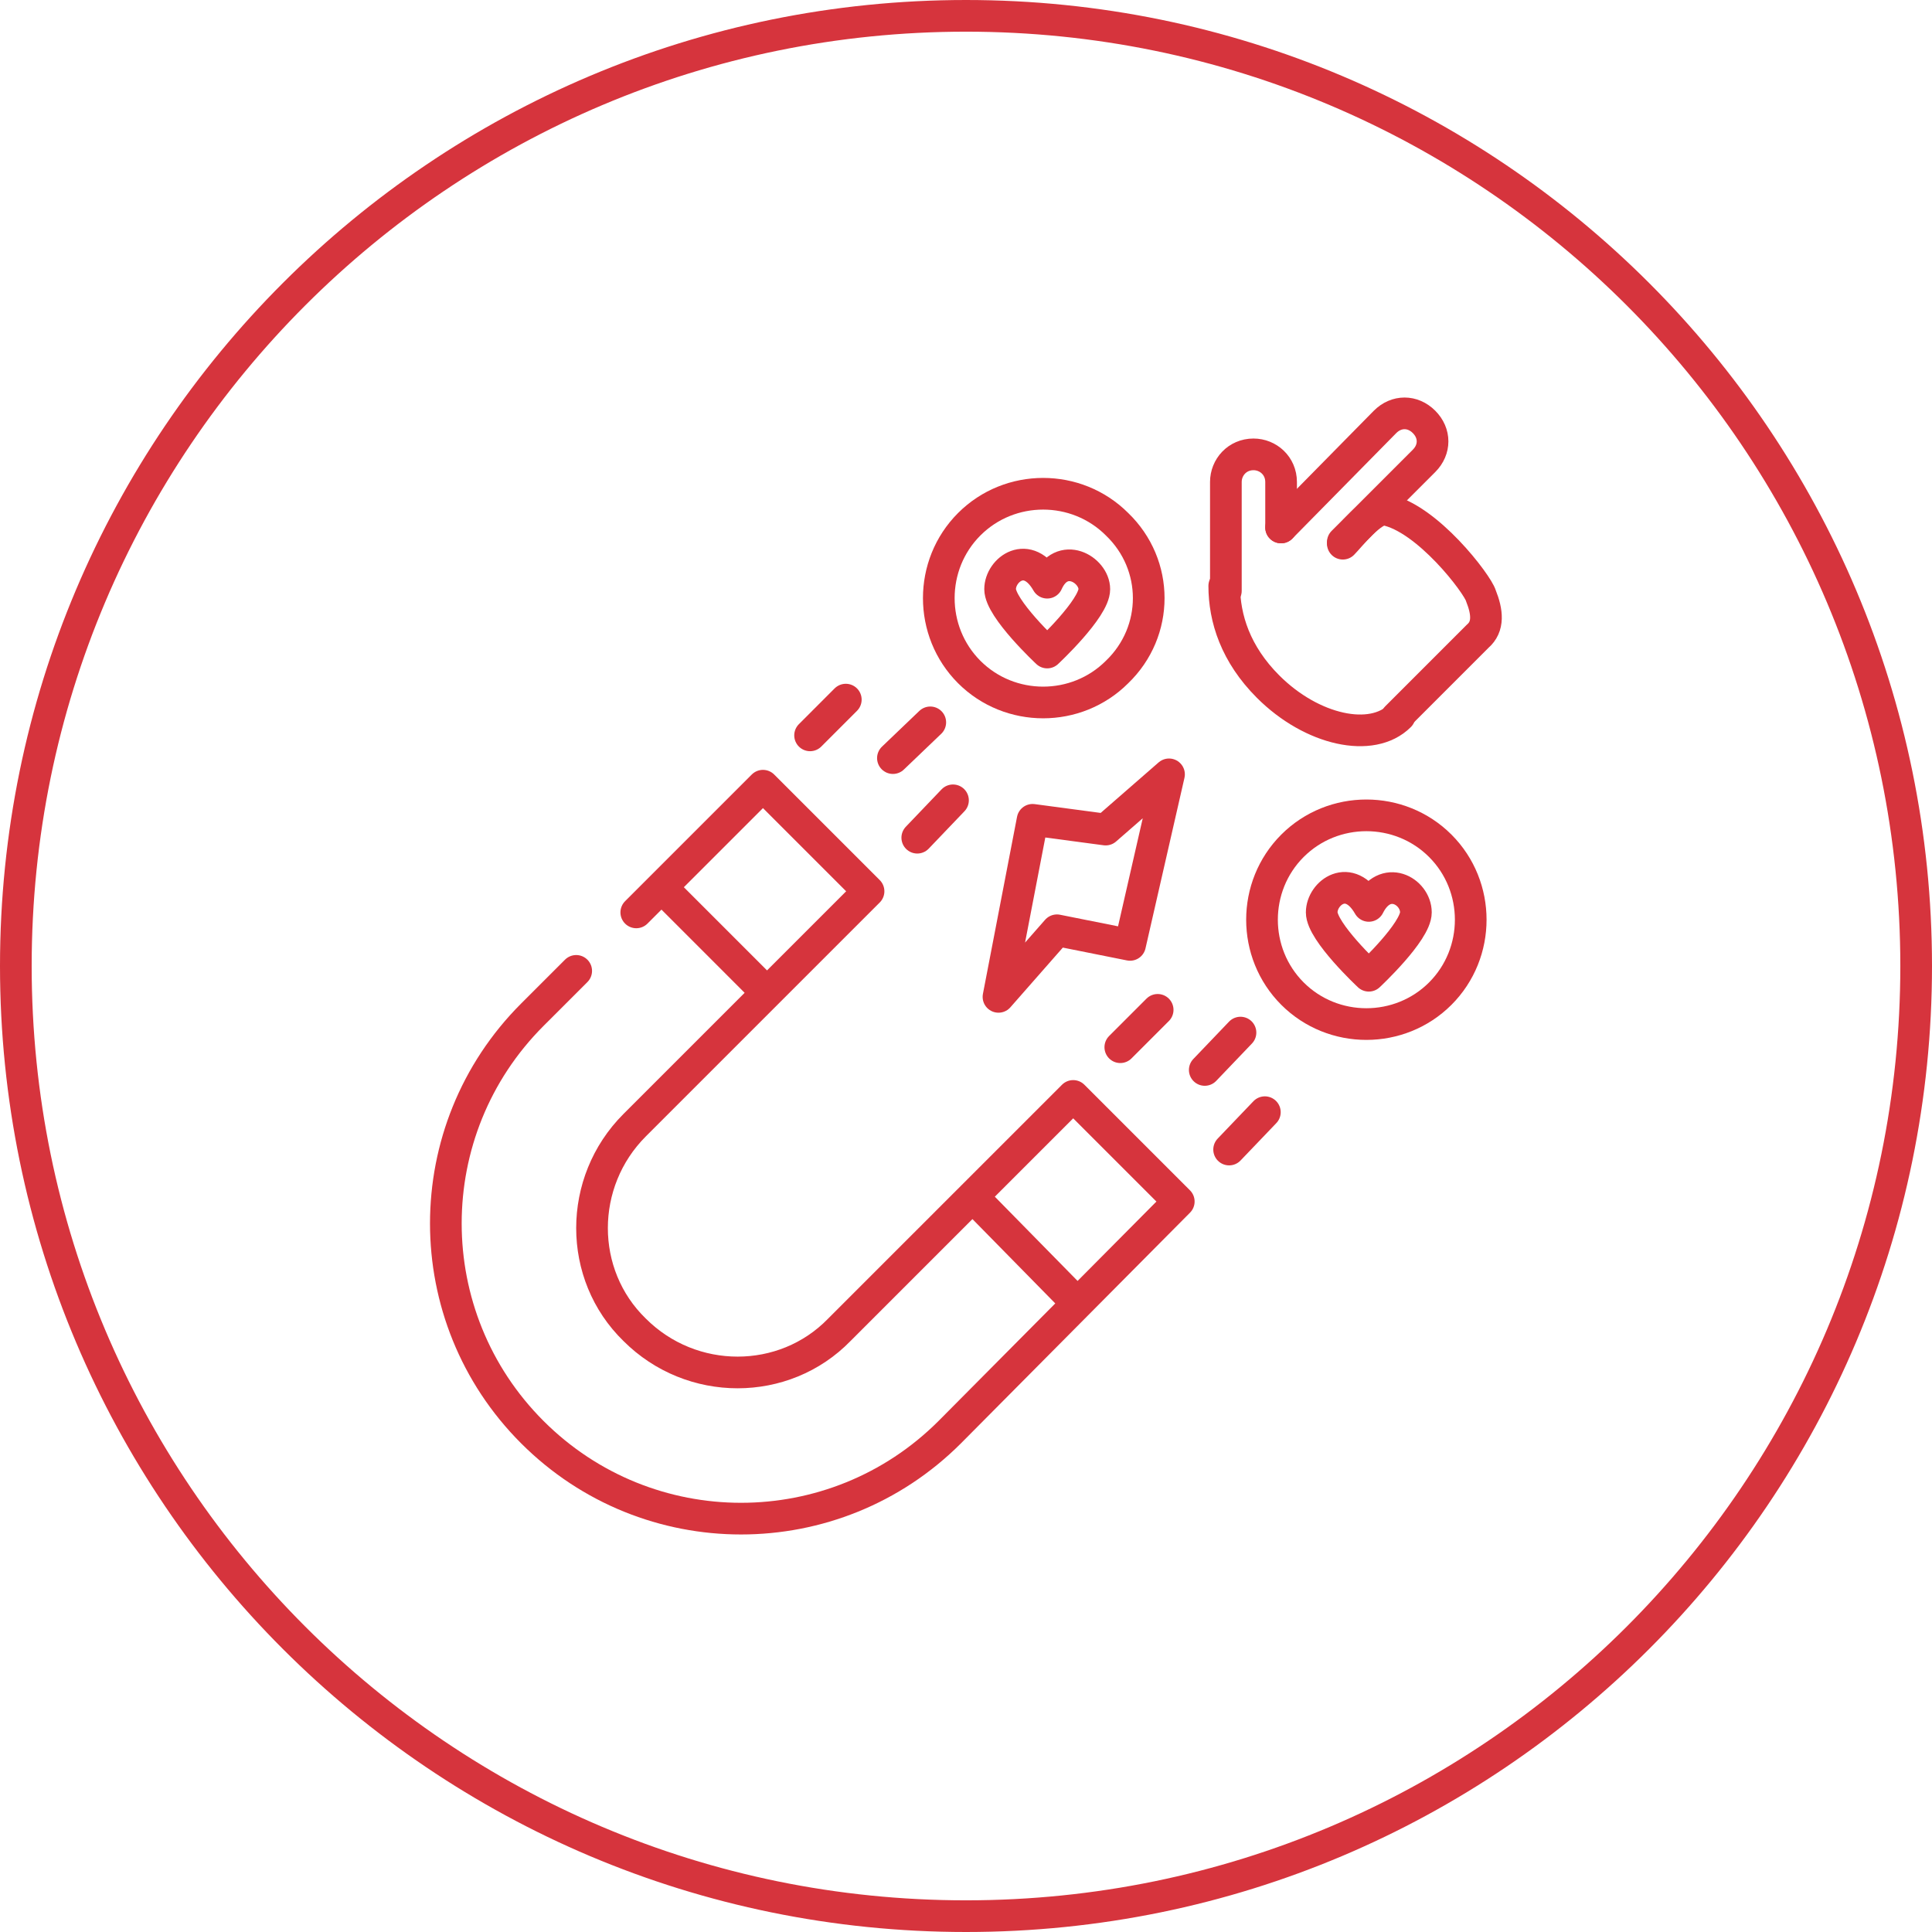
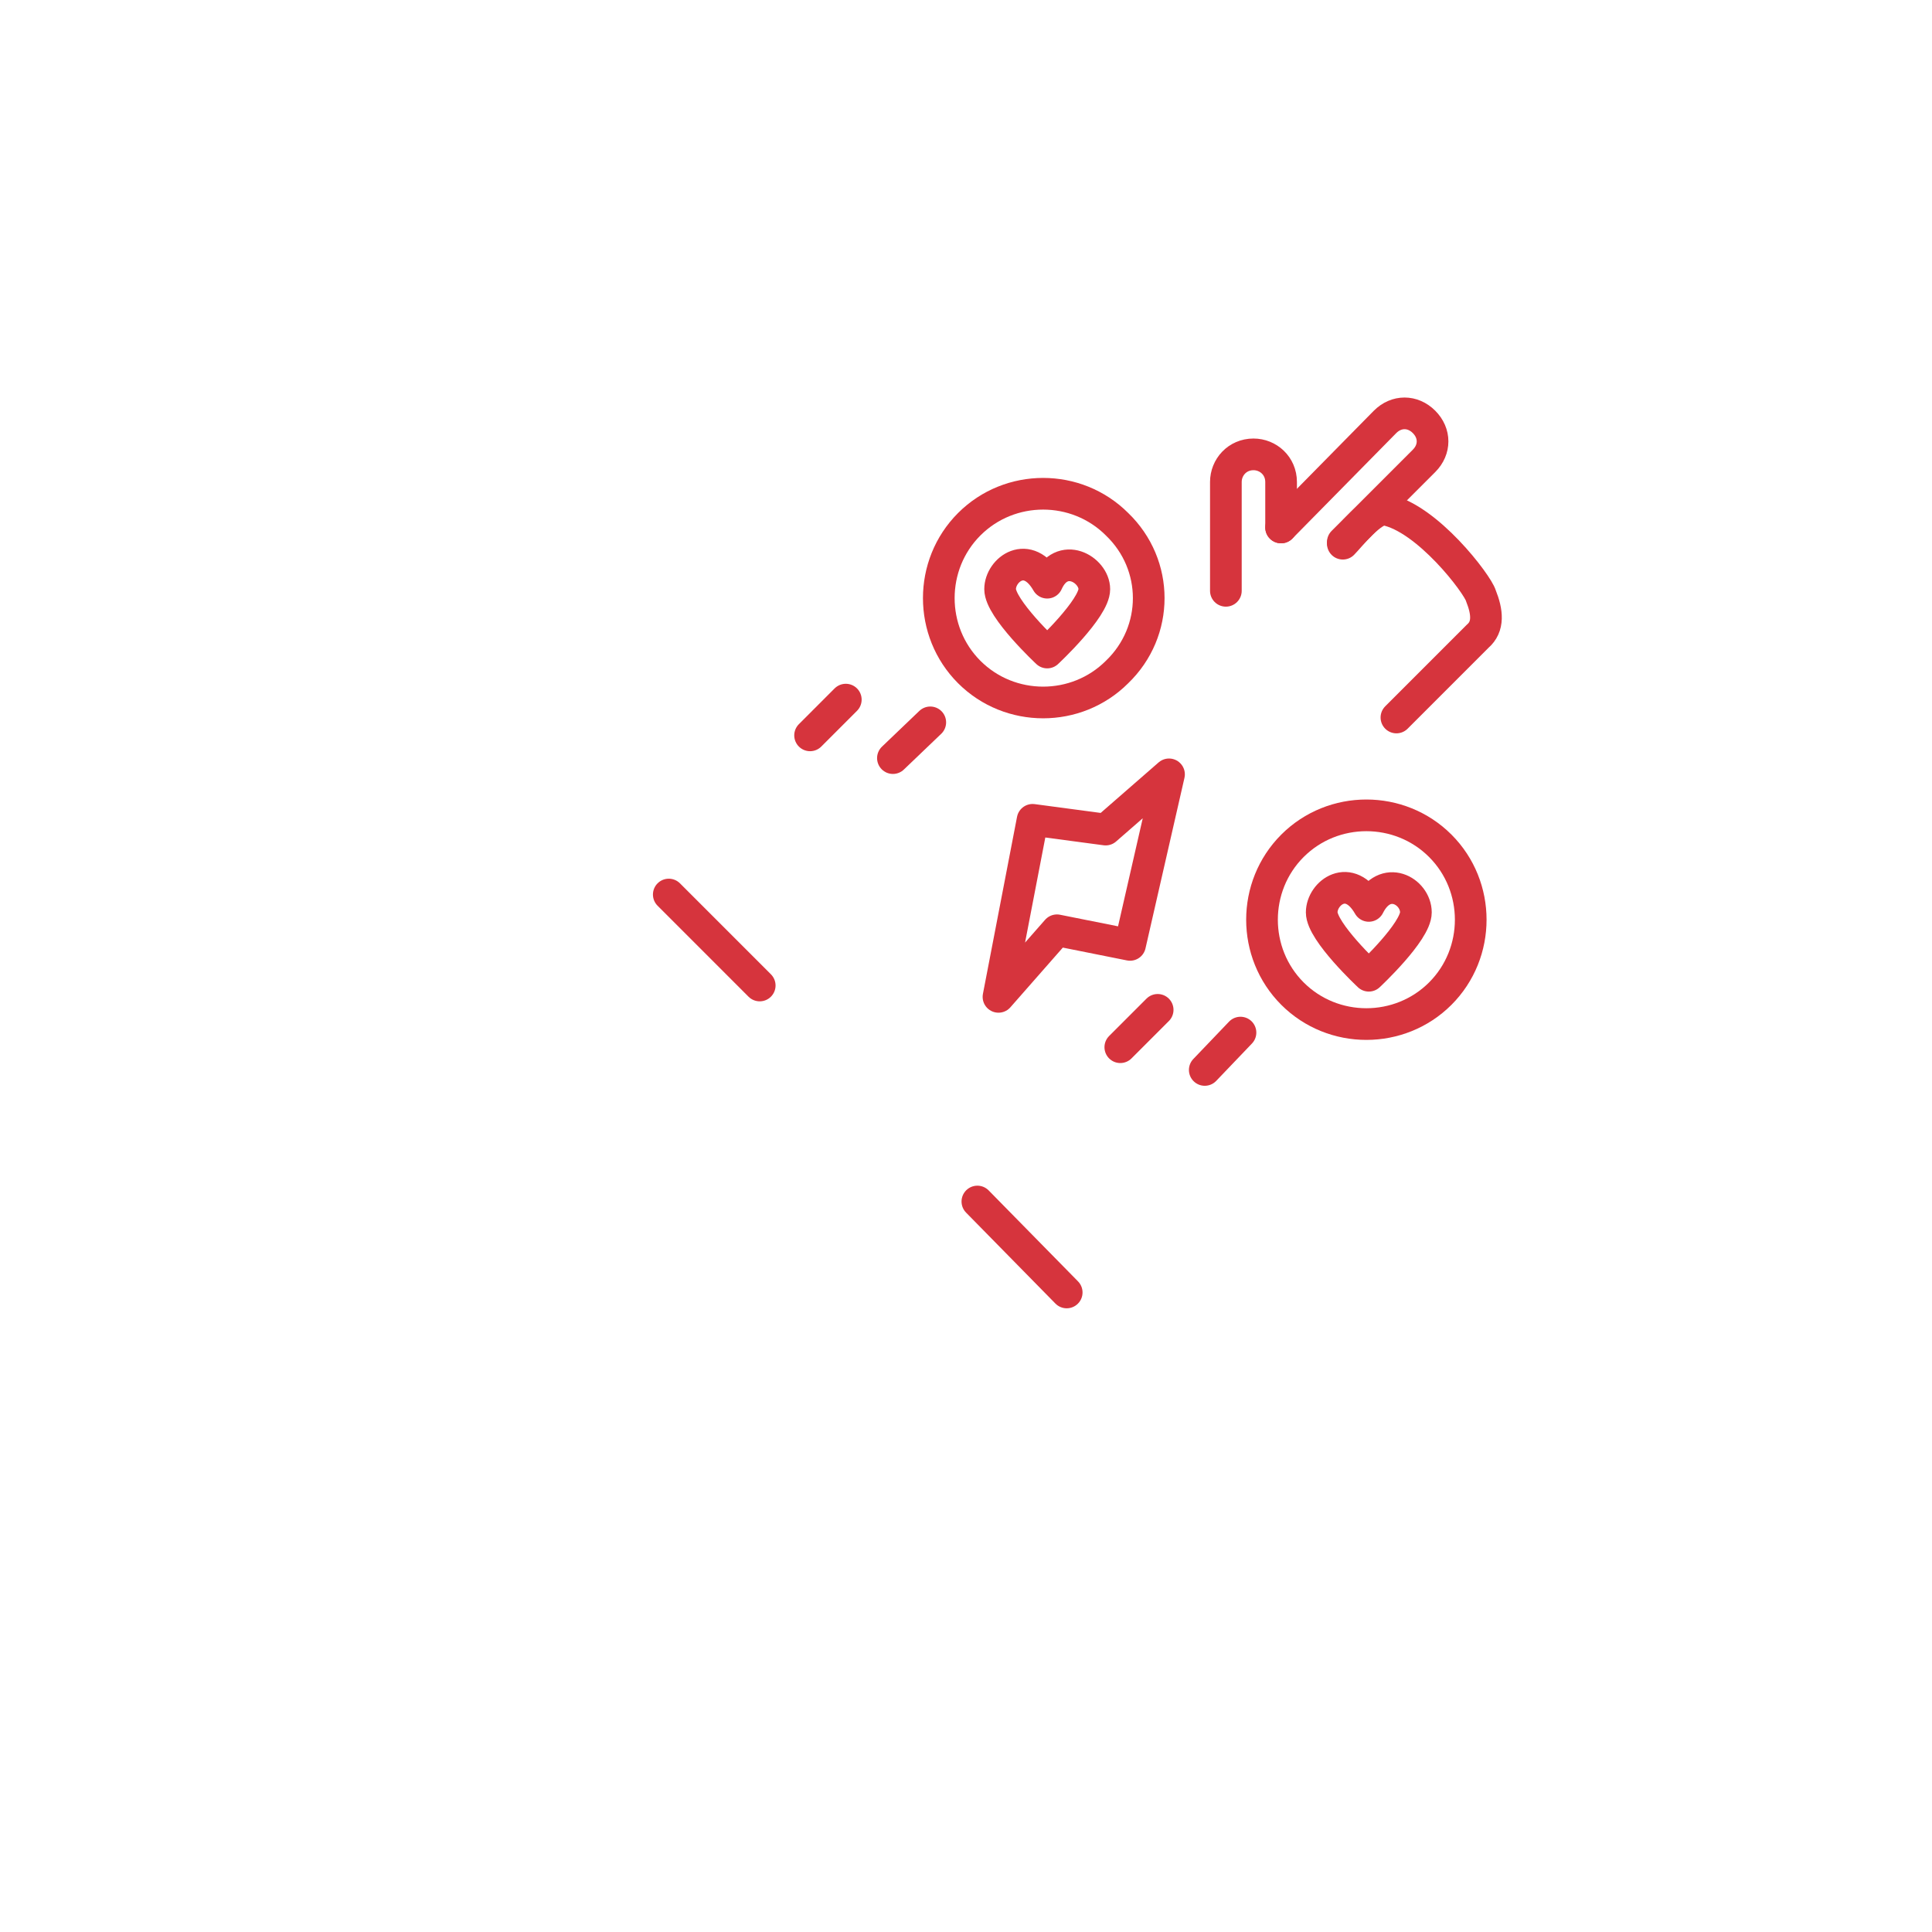
<svg xmlns="http://www.w3.org/2000/svg" width="122" height="122" viewBox="0 0 122 122" fill="none">
-   <path d="M61 121C94.137 121 121 94.137 121 61C121 27.863 94.137 1 61 1C27.863 1 1 27.863 1 61C1 94.137 27.863 121 61 121Z" stroke="#D6343D" stroke-width="2" stroke-miterlimit="10" stroke-linecap="round" />
-   <path d="M40.179 57.615L48.179 49.615L54.846 56.282L40.077 71.051C36.487 74.641 36.487 80.487 40.077 83.974C43.667 87.564 49.513 87.564 53 83.974L67.769 69.205L74.436 75.872L59.974 90.436C52.692 97.718 40.897 97.718 33.615 90.436C26.333 83.154 26.333 71.359 33.615 64.077L36.385 61.308" stroke="#D6343D" stroke-width="2" stroke-miterlimit="10" stroke-linecap="round" stroke-linejoin="round" />
  <path d="M42.231 56.487L47.974 62.231" stroke="#D6343D" stroke-width="2" stroke-miterlimit="10" stroke-linecap="round" stroke-linejoin="round" />
  <path d="M61.718 75.872L67.359 81.615" stroke="#D6343D" stroke-width="2" stroke-miterlimit="10" stroke-linecap="round" stroke-linejoin="round" />
  <path d="M63.051 62.949L65.205 51.769L69.82 52.385L73.82 48.898L71.359 59.667L66.744 58.744L63.051 62.949Z" stroke="#D6343D" stroke-width="2" stroke-miterlimit="10" stroke-linecap="round" stroke-linejoin="round" />
  <path d="M51.154 46.436L53.41 44.179" stroke="#D6343D" stroke-width="2" stroke-miterlimit="10" stroke-linecap="round" stroke-linejoin="round" />
  <path d="M56.385 47.872L58.744 45.615" stroke="#D6343D" stroke-width="2" stroke-miterlimit="10" stroke-linecap="round" stroke-linejoin="round" />
-   <path d="M57.923 52.898L60.179 50.538" stroke="#D6343D" stroke-width="2" stroke-miterlimit="10" stroke-linecap="round" stroke-linejoin="round" />
  <path d="M70.744 66.128L73.103 63.769" stroke="#D6343D" stroke-width="2" stroke-miterlimit="10" stroke-linecap="round" stroke-linejoin="round" />
  <path d="M76.077 67.564L78.333 65.205" stroke="#D6343D" stroke-width="2" stroke-miterlimit="10" stroke-linecap="round" stroke-linejoin="round" />
-   <path d="M77.615 72.59L79.872 70.231" stroke="#D6343D" stroke-width="2" stroke-miterlimit="10" stroke-linecap="round" stroke-linejoin="round" />
  <path d="M70.538 42.436C67.974 45 63.769 45 61.205 42.436C58.641 39.872 58.641 35.667 61.205 33.103C63.769 30.538 67.974 30.538 70.538 33.103C73.205 35.667 73.205 39.872 70.538 42.436Z" stroke="#D6343D" stroke-width="2" stroke-miterlimit="10" stroke-linecap="round" stroke-linejoin="round" />
  <path d="M69.103 37.205C69.103 38.436 66.128 41.205 66.128 41.205C66.128 41.205 63.154 38.436 63.154 37.205C63.154 35.974 64.897 34.641 66.128 36.795C67.051 34.744 69.103 35.974 69.103 37.205Z" stroke="#D6343D" stroke-width="2" stroke-miterlimit="10" stroke-linecap="round" stroke-linejoin="round" />
  <path d="M90.949 62.744C88.385 65.308 84.179 65.308 81.615 62.744C79.051 60.179 79.051 55.974 81.615 53.41C84.179 50.846 88.385 50.846 90.949 53.41C93.513 55.974 93.513 60.179 90.949 62.744Z" stroke="#D6343D" stroke-width="2" stroke-miterlimit="10" stroke-linecap="round" stroke-linejoin="round" />
  <path d="M89.41 57.615C89.41 58.846 86.436 61.615 86.436 61.615C86.436 61.615 83.462 58.846 83.462 57.615C83.462 56.385 85.205 55.051 86.436 57.205C87.462 55.154 89.41 56.282 89.41 57.615Z" stroke="#D6343D" stroke-width="2" stroke-miterlimit="10" stroke-linecap="round" stroke-linejoin="round" />
  <path d="M80.897 33.308L87.462 26.641C88.18 25.923 89.205 25.923 89.923 26.641C90.641 27.359 90.641 28.385 89.923 29.103L84.795 34.231" stroke="#D6343D" stroke-width="2" stroke-miterlimit="10" stroke-linecap="round" stroke-linejoin="round" />
  <path d="M77.41 37.308V30.436C77.41 29.513 78.128 28.692 79.154 28.692C80.077 28.692 80.897 29.41 80.897 30.436V33.308" stroke="#D6343D" stroke-width="2" stroke-miterlimit="10" stroke-linecap="round" stroke-linejoin="round" />
  <path d="M84.795 34.333C85.205 33.923 86.641 32.077 87.462 32.179C90.128 32.692 93.308 36.897 93.513 37.615C93.923 38.641 94.026 39.564 93.308 40.179L88.18 45.308" stroke="#D6343D" stroke-width="2" stroke-miterlimit="10" stroke-linecap="round" stroke-linejoin="round" />
-   <path d="M88.385 45.205C86.641 46.949 82.846 46.128 80.077 43.359C78.026 41.308 77.308 39.051 77.308 37" stroke="#D6343D" stroke-width="2" stroke-miterlimit="10" stroke-linecap="round" stroke-linejoin="round" />
</svg>